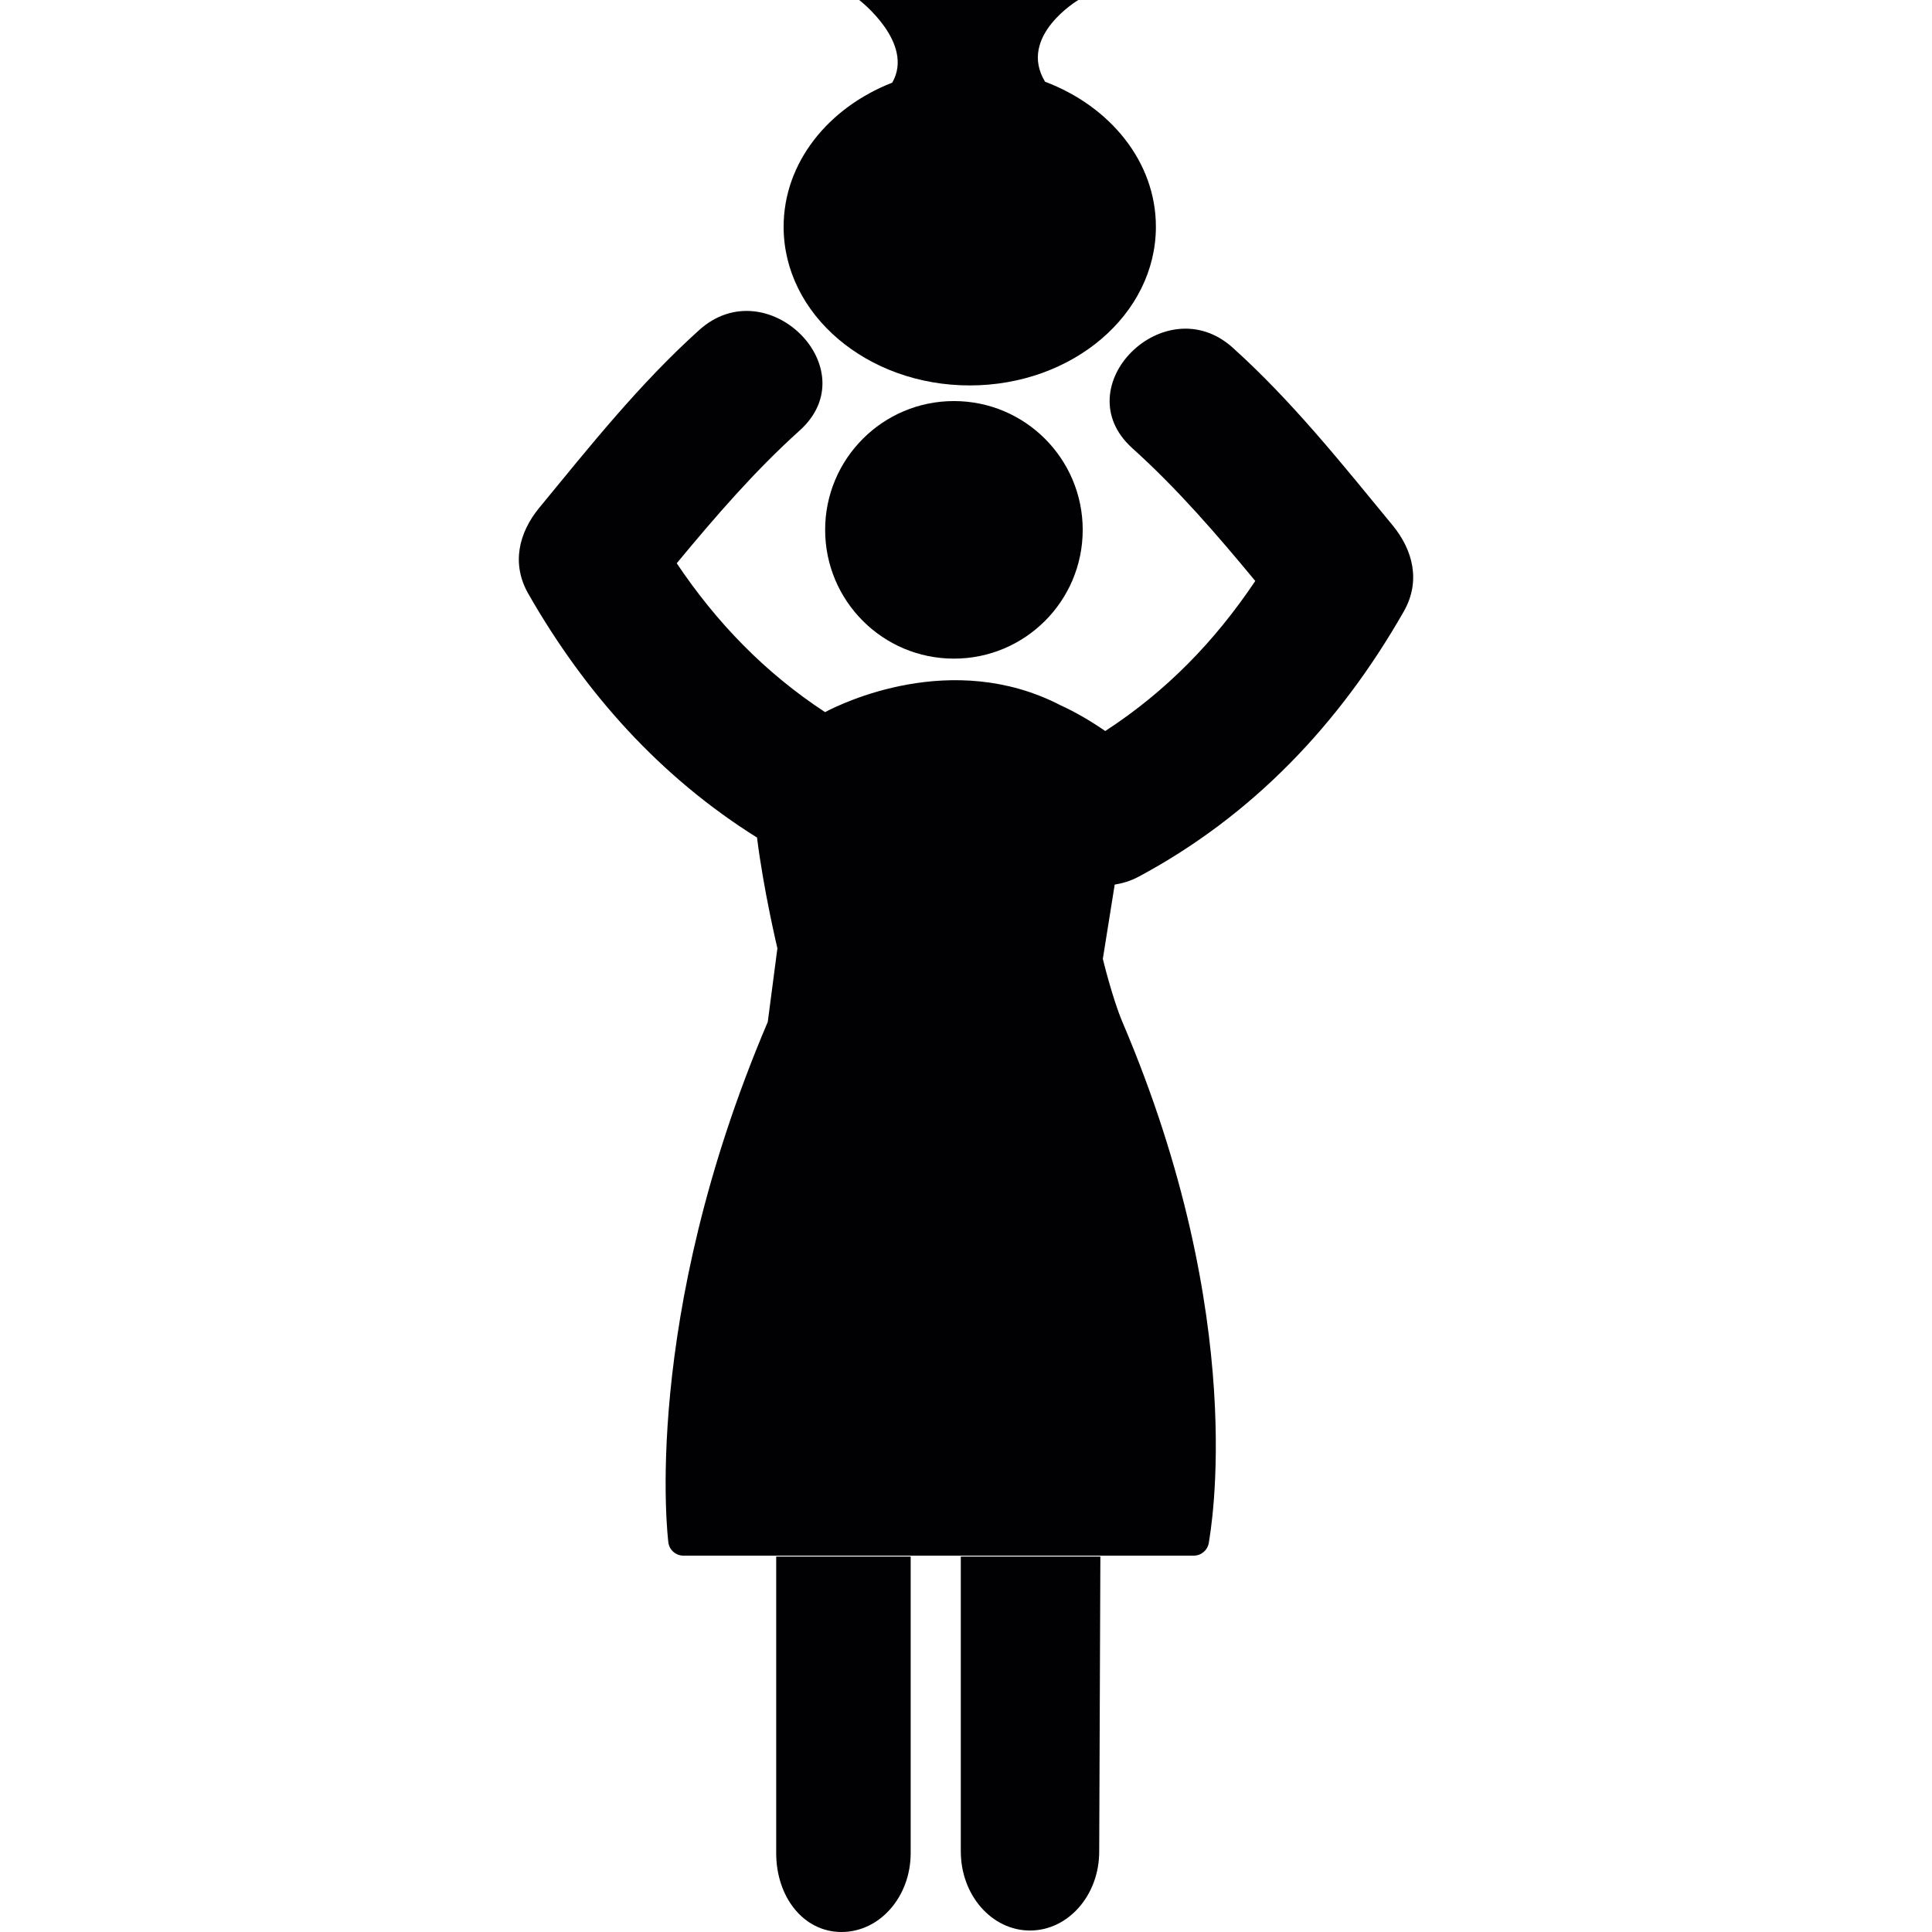
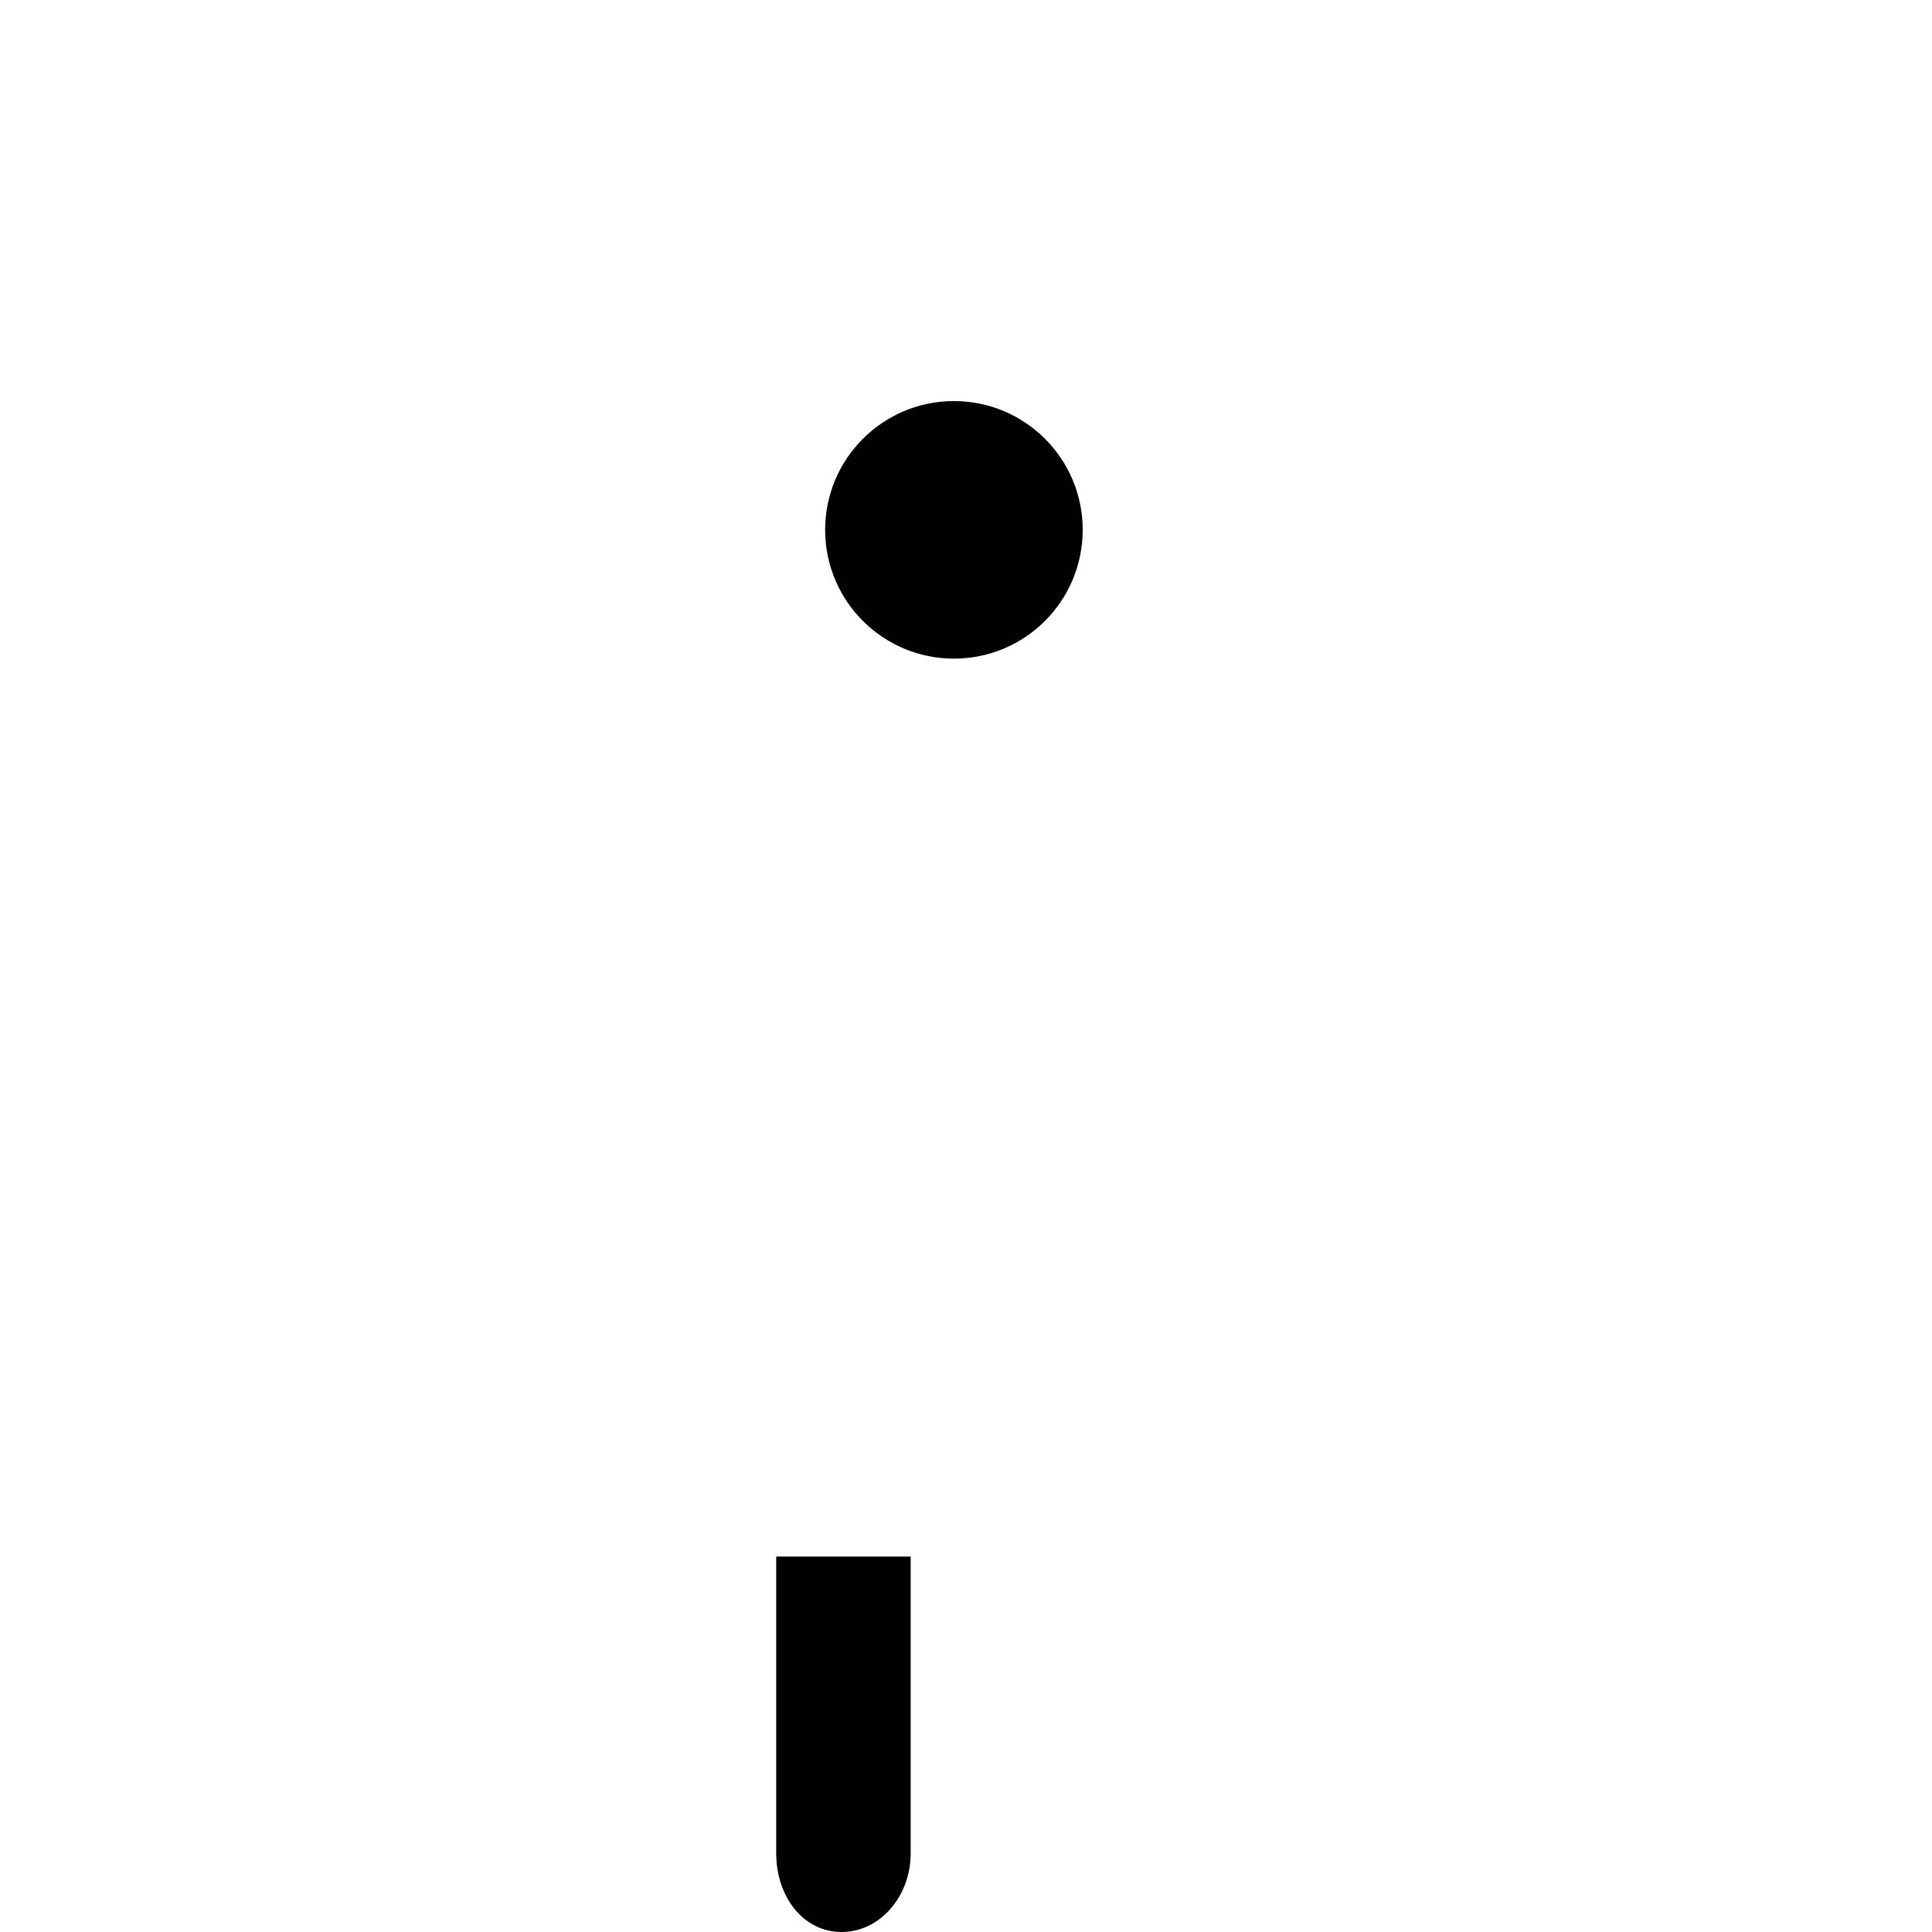
<svg xmlns="http://www.w3.org/2000/svg" height="800px" width="800px" version="1.1" id="Capa_1" viewBox="0 0 61.375 61.375" xml:space="preserve">
  <g>
    <g>
      <path style="fill:#010002;" d="M24.658,58.869L24.658,58.869c-0.001,1.387,0.862,2.506,2.075,2.506    c1.214,0,2.197-1.119,2.197-2.506v-9.42h-4.272C24.658,49.449,24.658,58.869,24.658,58.869z" />
-       <path style="fill:#010002;" d="M30.523,58.822L30.523,58.822c0.001,1.383,0.984,2.506,2.197,2.506    c1.215,0,2.199-1.123,2.199-2.506l0.037-9.373h-4.434v9.373H30.523z" />
      <circle style="fill:#010002;" cx="30.304" cy="16.832" r="4.091" />
-       <path style="fill:#010002;" d="M44.241,16.689c-1.616-1.963-3.185-3.936-5.079-5.643c-2.156-1.941-5.357,1.24-3.191,3.192    c1.436,1.293,2.683,2.74,3.906,4.218c-1.283,1.915-2.83,3.508-4.766,4.767c-0.475-0.327-0.947-0.602-1.416-0.816    c-3.458-1.791-6.988-0.048-7.485,0.216c-1.909-1.254-3.44-2.834-4.712-4.729c1.224-1.479,2.472-2.927,3.908-4.22    c2.167-1.951-1.036-5.133-3.192-3.191c-1.896,1.707-3.463,3.679-5.079,5.643c-0.659,0.799-0.894,1.787-0.353,2.734    c1.81,3.17,4.202,5.829,7.267,7.748c0.209,1.685,0.647,3.517,0.647,3.517l-0.306,2.339c-4.042,9.486-3.168,16.441-3.159,16.527    c0.026,0.242,0.232,0.428,0.479,0.428h3.086h4.274h1.596h4.43h2.828c0.235,0,0.438-0.172,0.476-0.405    c0.054-0.353,1.304-7.052-2.745-16.55c-0.32-0.758-0.621-2.003-0.621-2.003l0.377-2.359c0.246-0.041,0.499-0.112,0.758-0.25    c3.631-1.944,6.395-4.866,8.426-8.428C45.134,18.477,44.898,17.489,44.241,16.689z" />
-       <path style="fill:#010002;" d="M30.806,12.244c3.268,0,5.914-2.257,5.914-5.041c0-2.057-1.448-3.824-3.521-4.607    C32.32,1.147,34.256,0,34.256,0h-6.961c0,0,1.775,1.361,1.049,2.626c-2.035,0.795-3.45,2.543-3.45,4.577    C24.892,9.987,27.541,12.244,30.806,12.244z" />
    </g>
  </g>
</svg>